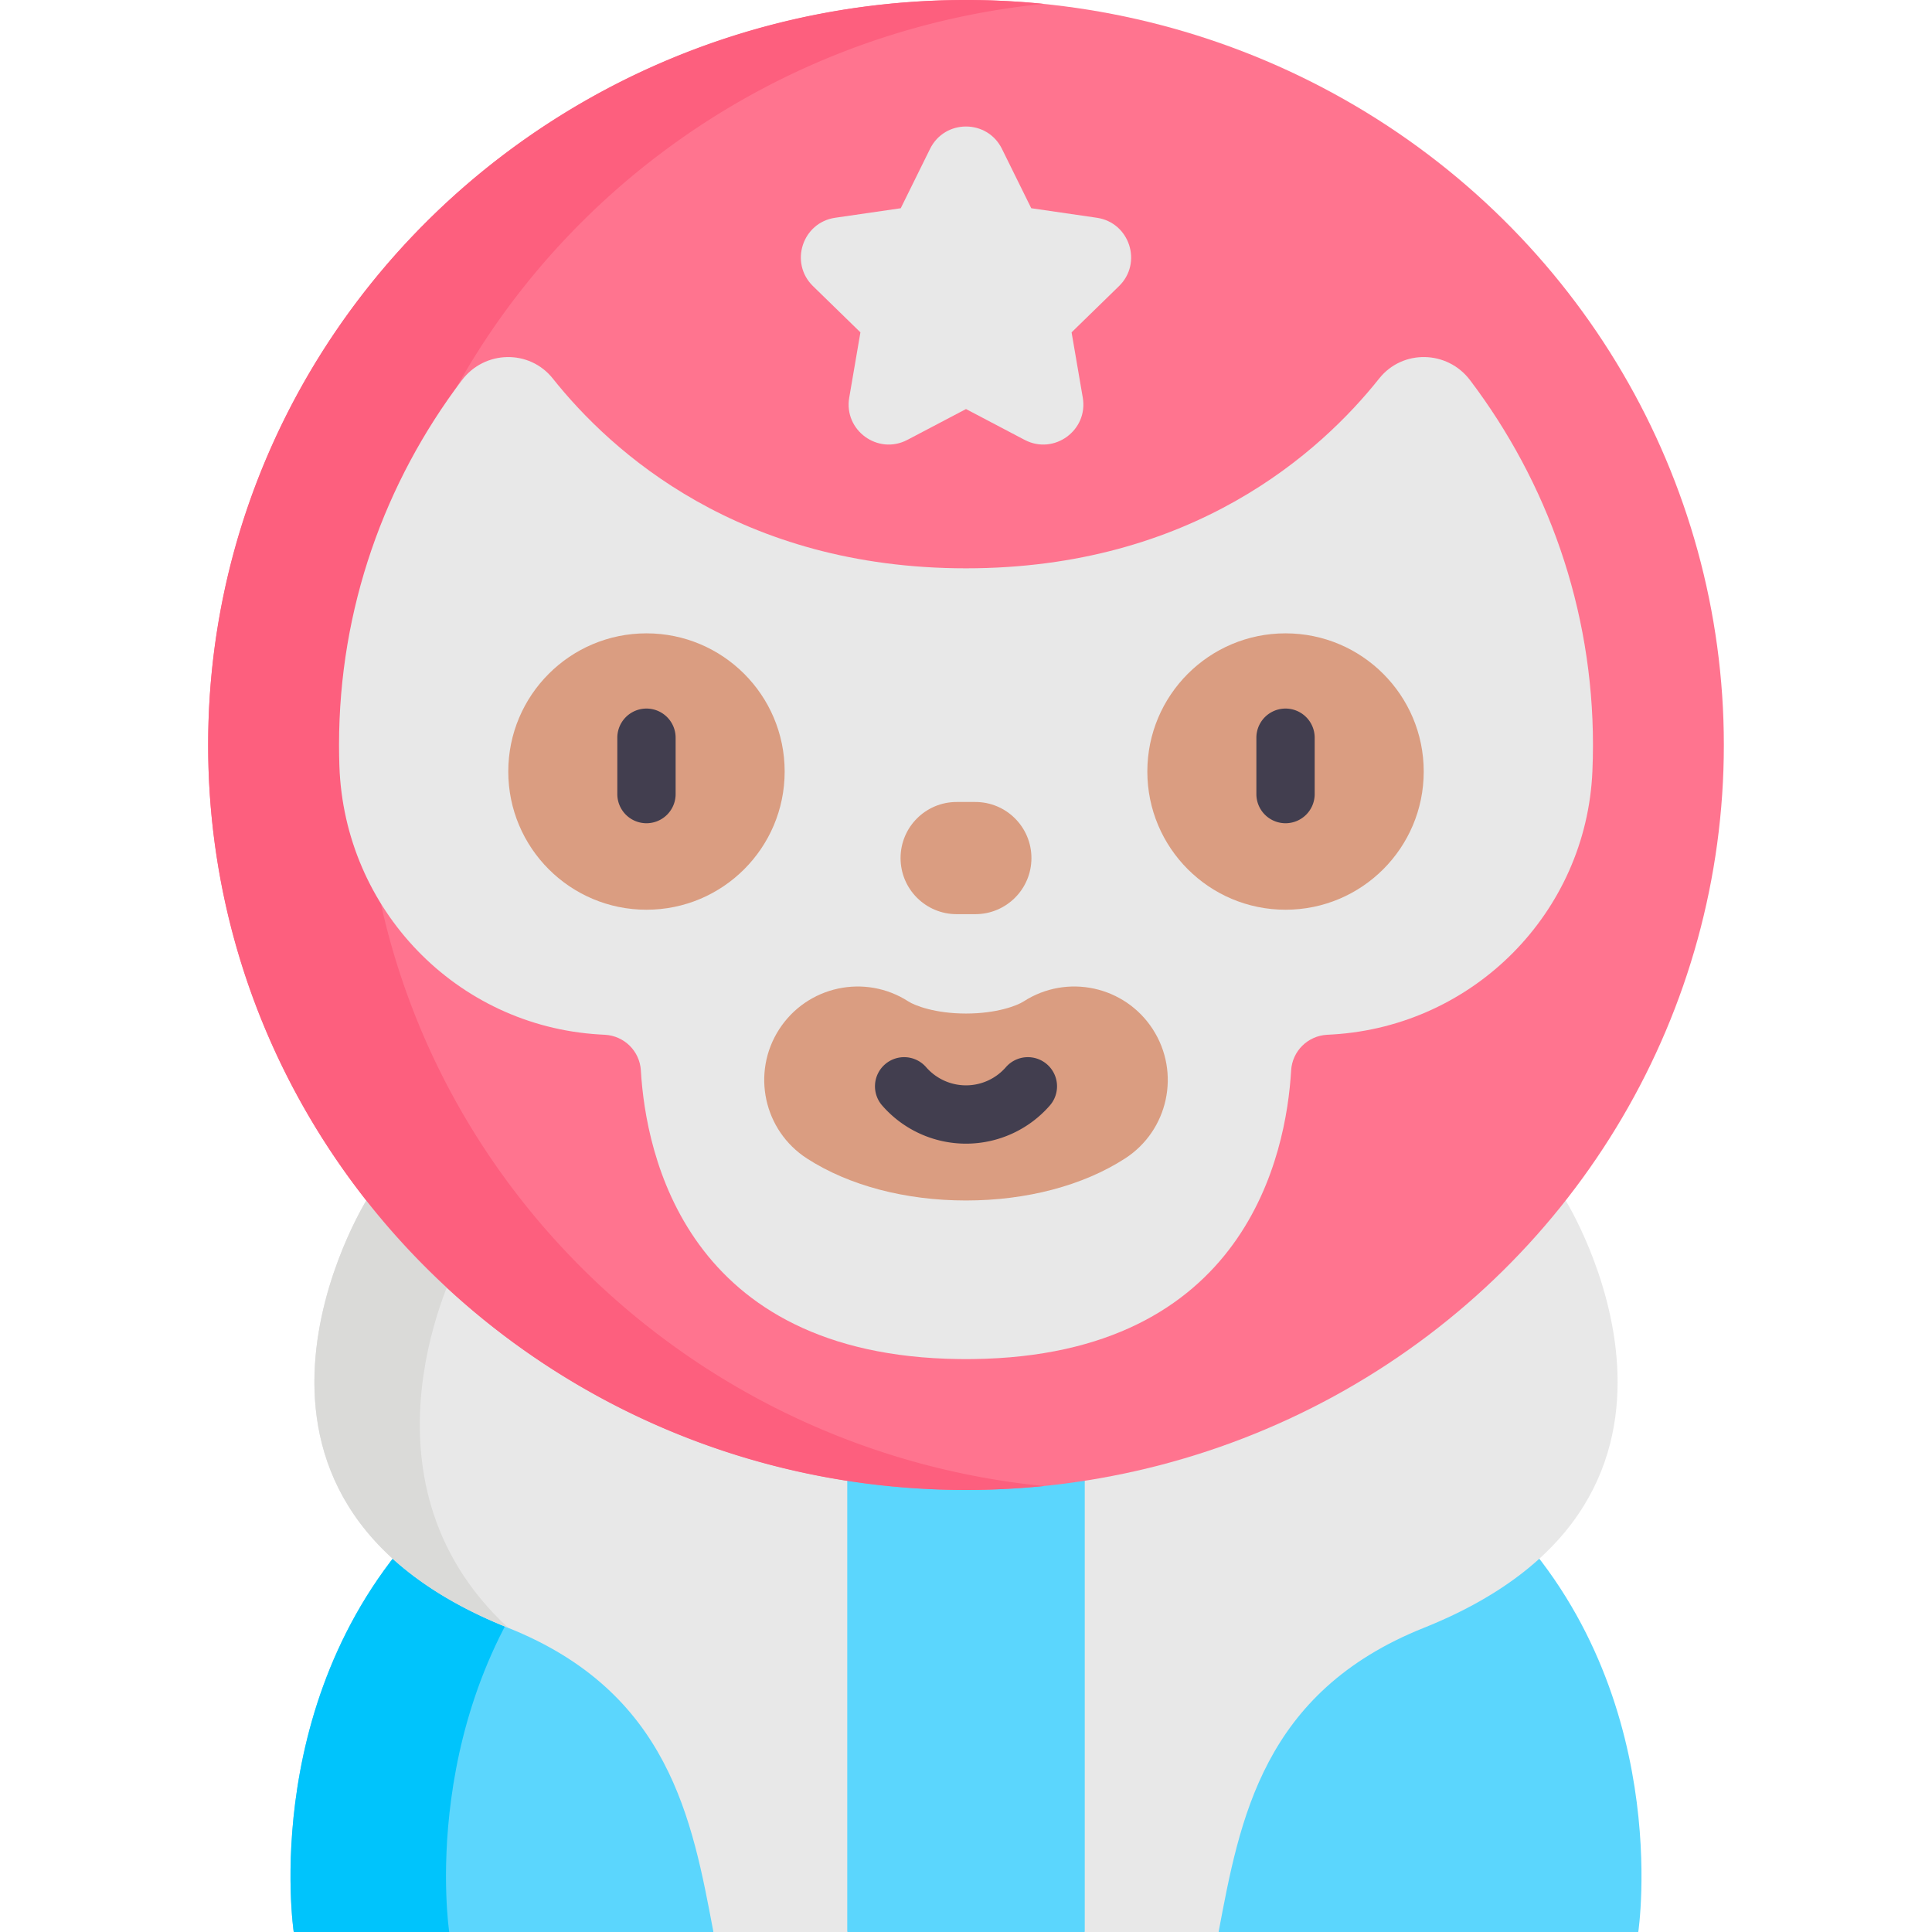
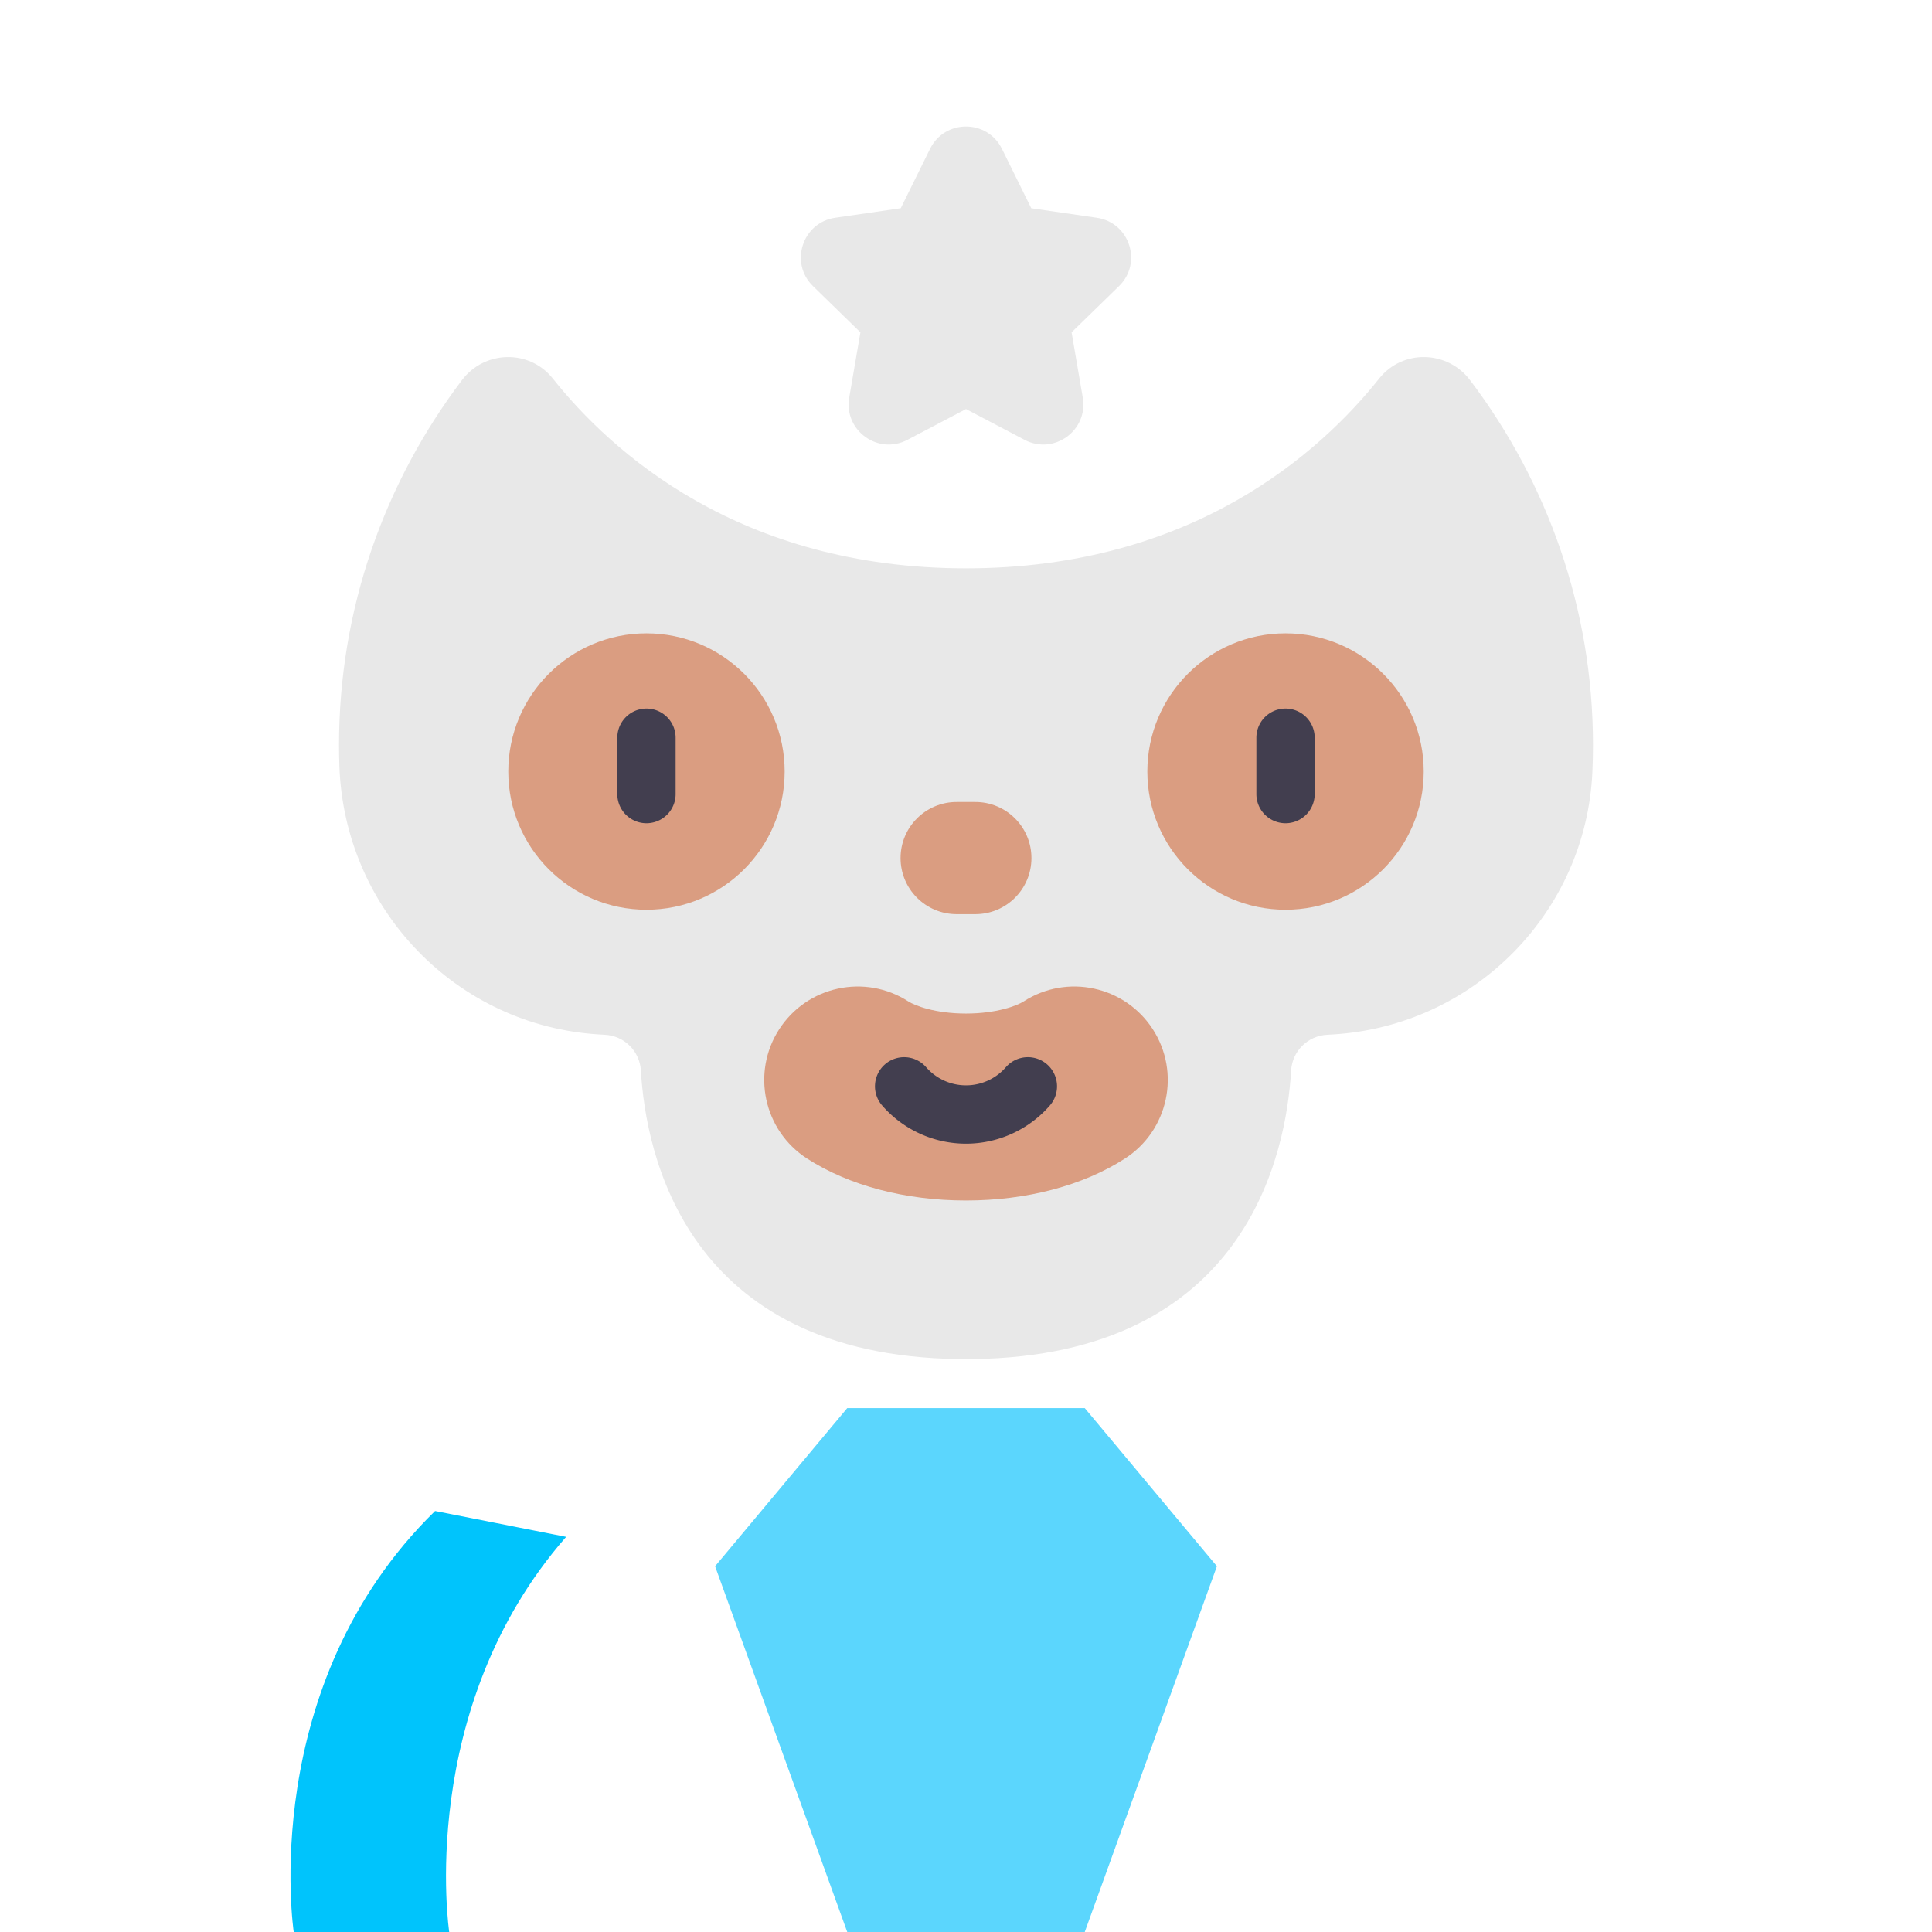
<svg xmlns="http://www.w3.org/2000/svg" height="512" viewBox="0 0 497 497" width="512">
  <g fill="#5bd6fd">
    <path d="M217.953 497h61.095l33.997-94.089-33.997-40.69h-61.095l-33.998 40.69z" />
-     <path d="M313.476 497H421.44s9.578-63.359-36.365-108.304l-72.031 14.214-22.378 55.019zM183.525 497H75.56s-9.578-63.359 36.365-108.304l72.031 14.214 22.378 55.019z" />
  </g>
  <path d="M145.635 395.349l-33.711-6.652C65.982 433.641 75.56 497 75.56 497h40s-8.669-57.369 30.075-101.651z" fill="#00c4fc" />
-   <path d="M279.048 362.221V497h34.428c5.455-28.921 11.331-61.667 52.772-78.233 83.973-33.568 36.513-109.946 36.513-109.946zM217.953 362.221V497h-34.428c-5.455-28.921-11.331-61.667-52.772-78.233C46.78 385.2 94.24 308.821 94.24 308.821z" fill="#e8e8e8" />
-   <ellipse cx="248.5" cy="191.642" fill="#ff748f" rx="194.954" ry="191.642" />
-   <path d="M117.736 324.83l-.102-5.911-23.394-10.097S46.78 385.2 130.753 418.768c-41.993-38.812-13.017-93.938-13.017-93.938z" fill="#dadad8" />
-   <path d="M93.546 191.642c0-99.203 76.68-180.8 174.954-190.645a200.502 200.502 0 00-20-.997C140.83 0 53.546 85.801 53.546 191.642S140.83 383.284 248.5 383.284c6.752 0 13.424-.338 20-.997-98.274-9.844-174.954-91.442-174.954-190.645z" fill="#fd5f7e" />
  <path d="M378.163 97.79c-5.835-7.712-17.36-7.98-23.379-.411-15.022 18.887-48.019 48.818-106.283 48.818s-91.265-29.93-106.29-48.818c-6.021-7.568-17.546-7.299-23.38.414-19.861 26.258-31.618 58.734-31.618 93.85 0 1.818.031 3.628.094 5.431 1.275 36.823 30.04 66.791 66.817 69.033.486.03.975.057 1.468.083 4.99.259 8.98 4.204 9.27 9.192 1.238 21.314 11.472 73.344 81.811 74.23.606.01 1.212.01 1.827.01.616 0 1.222 0 1.827-.01 70.339-.887 80.573-52.916 81.811-74.23.29-4.988 4.281-8.932 9.27-9.192.493-.026.982-.053 1.467-.083 36.253-2.21 65.187-31.376 66.764-67.662.098-2.256.148-4.524.148-6.803.001-35.116-11.757-67.593-31.624-93.852z" fill="#e8e8e8" />
  <circle cx="166.302" cy="198.475" fill="#da9d81" r="35.55" />
  <circle cx="330.698" cy="198.475" fill="#da9d81" r="35.55" />
  <path d="M250.903 206.308h-4.807c-7.969 0-14.429 6.46-14.429 14.429s6.46 14.429 14.429 14.429h4.807c7.969 0 14.429-6.46 14.429-14.429s-6.46-14.429-14.429-14.429z" fill="#da9d81" />
  <path d="M166.302 211.775a7.5 7.5 0 01-7.5-7.5v-14.5a7.5 7.5 0 0115 0v14.5a7.5 7.5 0 01-7.5 7.5zM330.698 211.775a7.5 7.5 0 01-7.5-7.5v-14.5a7.5 7.5 0 0115 0v14.5a7.5 7.5 0 01-7.5 7.5z" fill="#423e4f" />
  <path d="M282.141 56.016l-16.856-2.449-7.538-15.274c-3.783-7.665-14.712-7.665-18.495 0l-7.538 15.274-16.856 2.449c-8.458 1.229-11.836 11.624-5.715 17.59l12.197 11.889-2.879 16.788c-1.445 8.424 7.397 14.848 14.963 10.871l15.076-7.926 15.076 7.926c7.565 3.977 16.408-2.447 14.963-10.871l-2.879-16.788 12.197-11.889c6.12-5.967 2.743-16.361-5.716-17.59z" fill="#e8e8e8" />
  <path d="M248.5 308.821c-15.585 0-30.109-3.834-40.895-10.795-11.158-7.201-14.366-22.084-7.165-33.243 7.201-11.158 22.084-14.363 33.242-7.165 1.668 1.076 6.911 3.112 14.818 3.112 7.908 0 13.151-2.035 14.819-3.112 11.159-7.202 26.041-3.993 33.242 7.166s3.993 26.042-7.166 33.242c-10.787 6.961-25.31 10.795-40.895 10.795z" fill="#da9d81" />
  <path d="M248.5 294.203a28.606 28.606 0 01-21.569-9.823 7.5 7.5 0 0111.308-9.856c2.591 2.973 6.332 4.678 10.262 4.678s7.67-1.705 10.262-4.678a7.5 7.5 0 0110.582-.726 7.5 7.5 0 01.726 10.582 28.613 28.613 0 01-21.571 9.823z" fill="#423e4f" />
</svg>